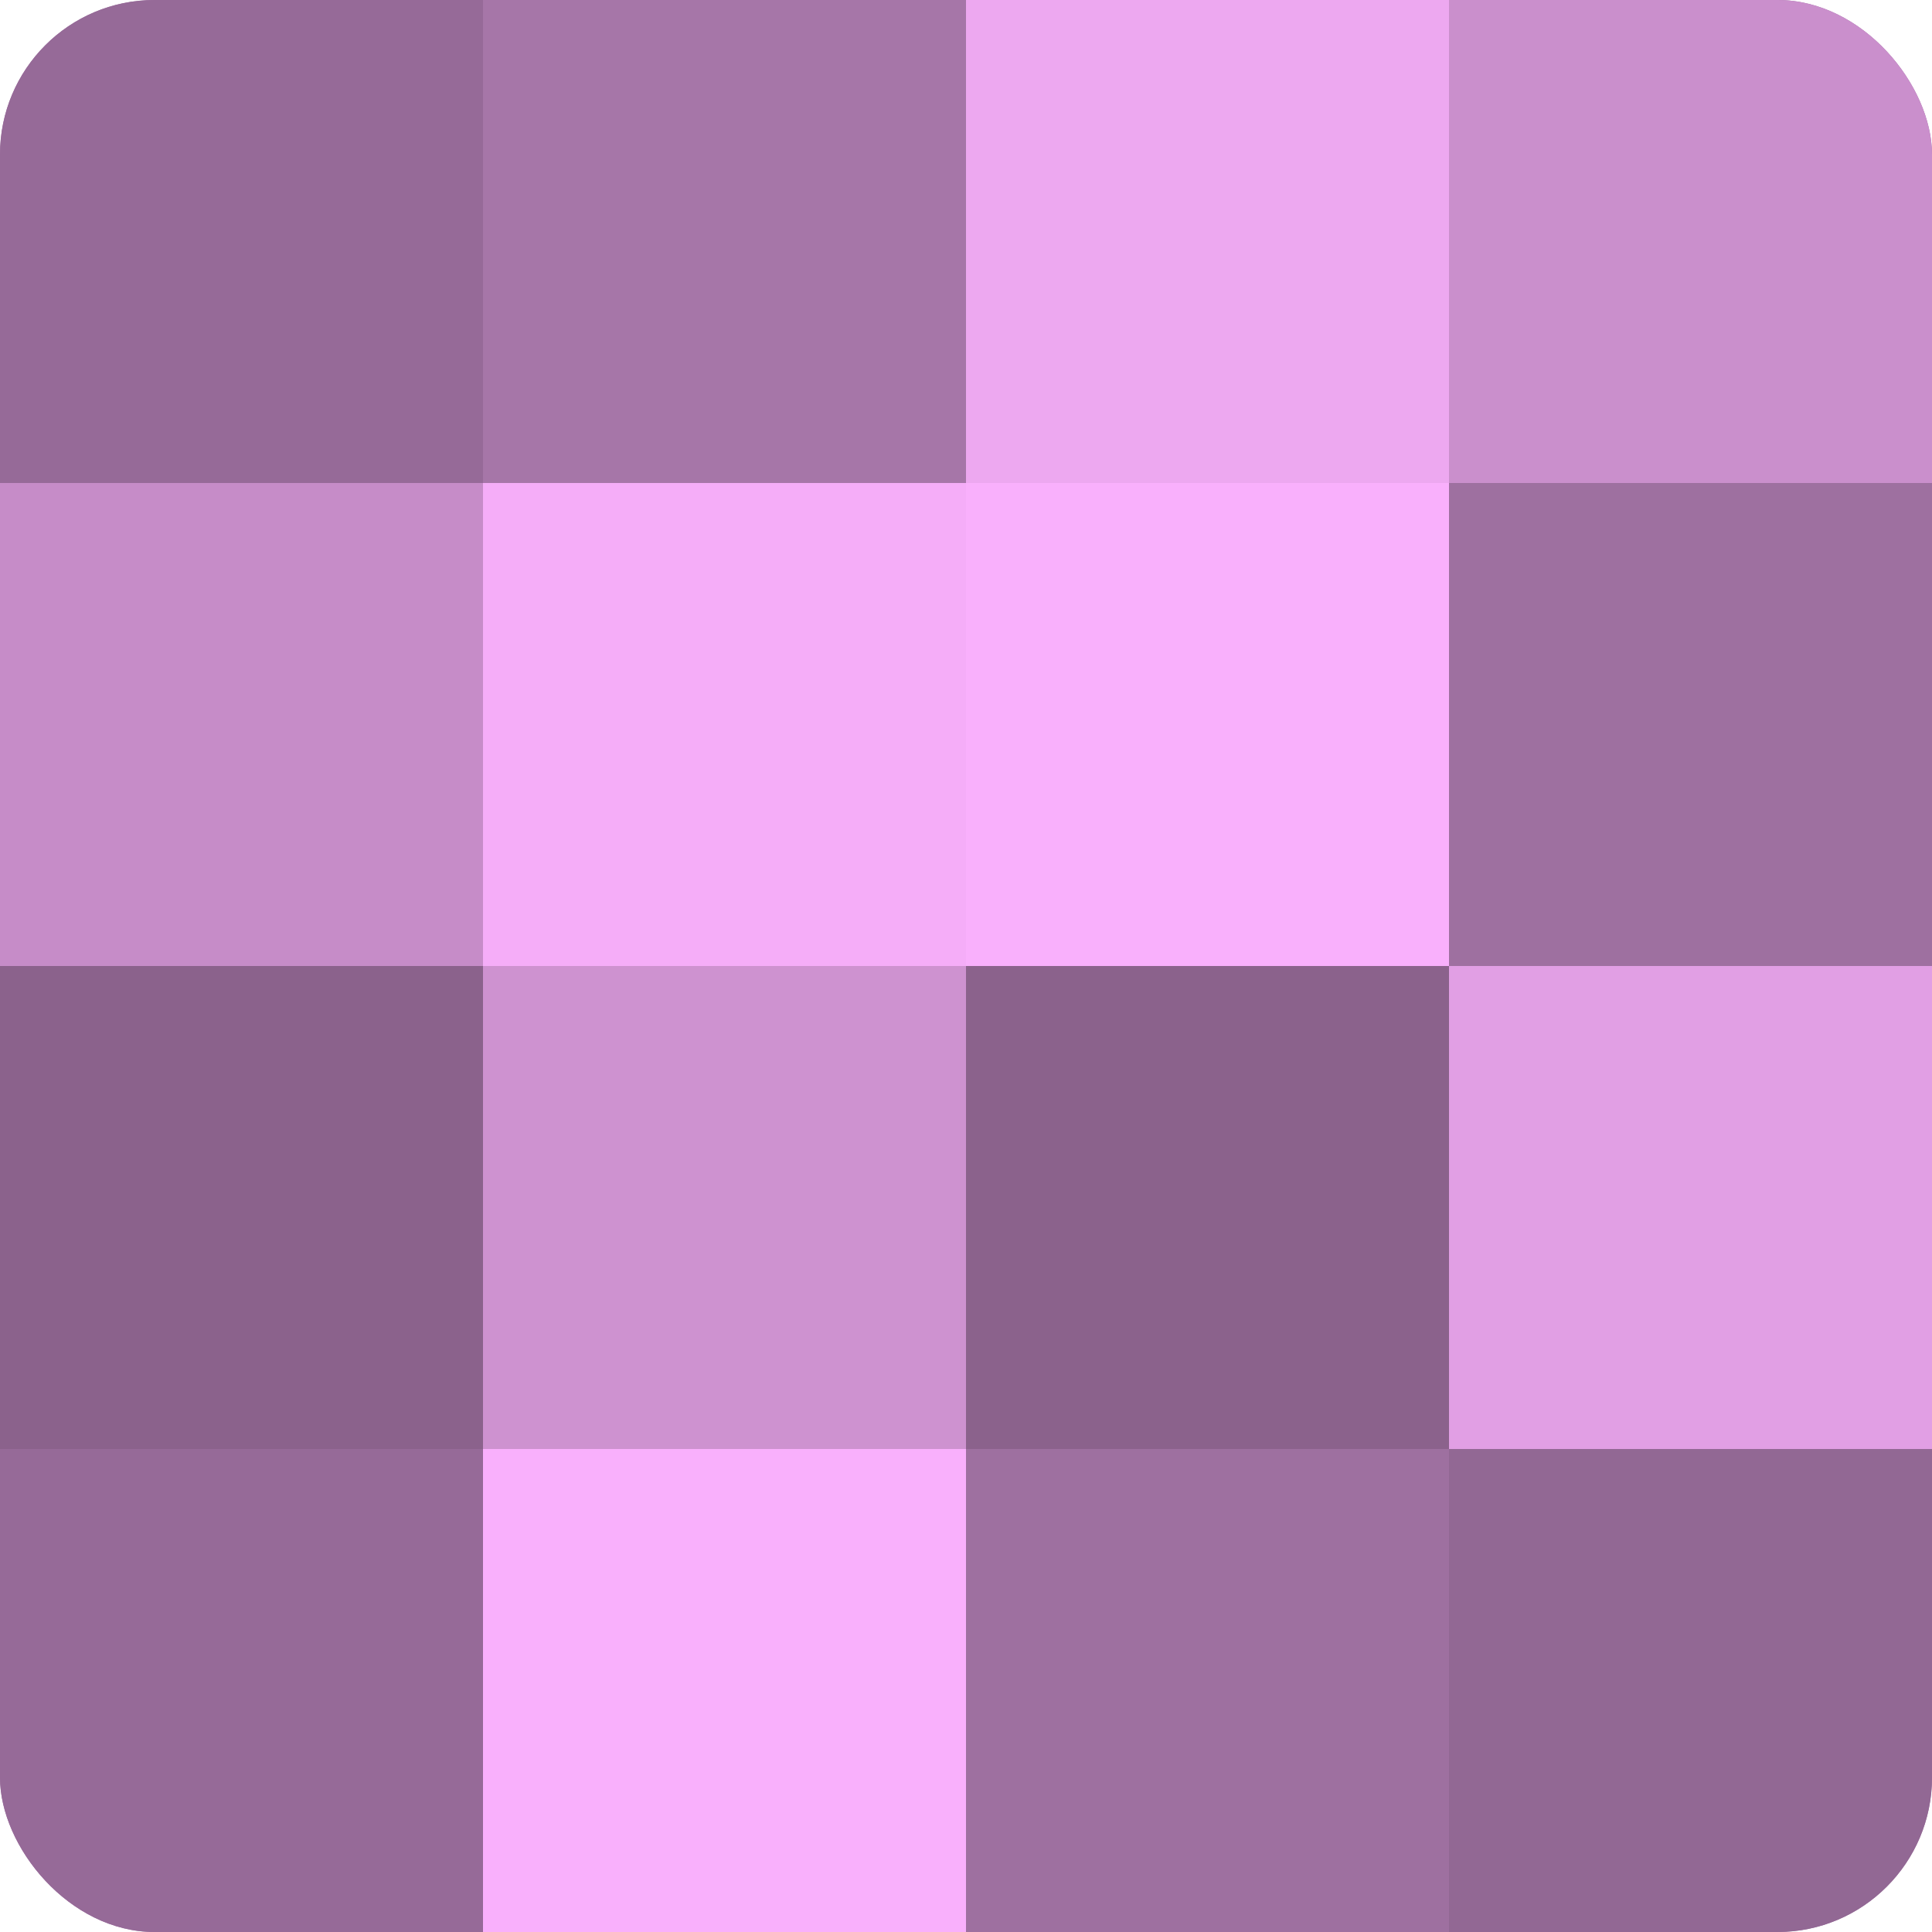
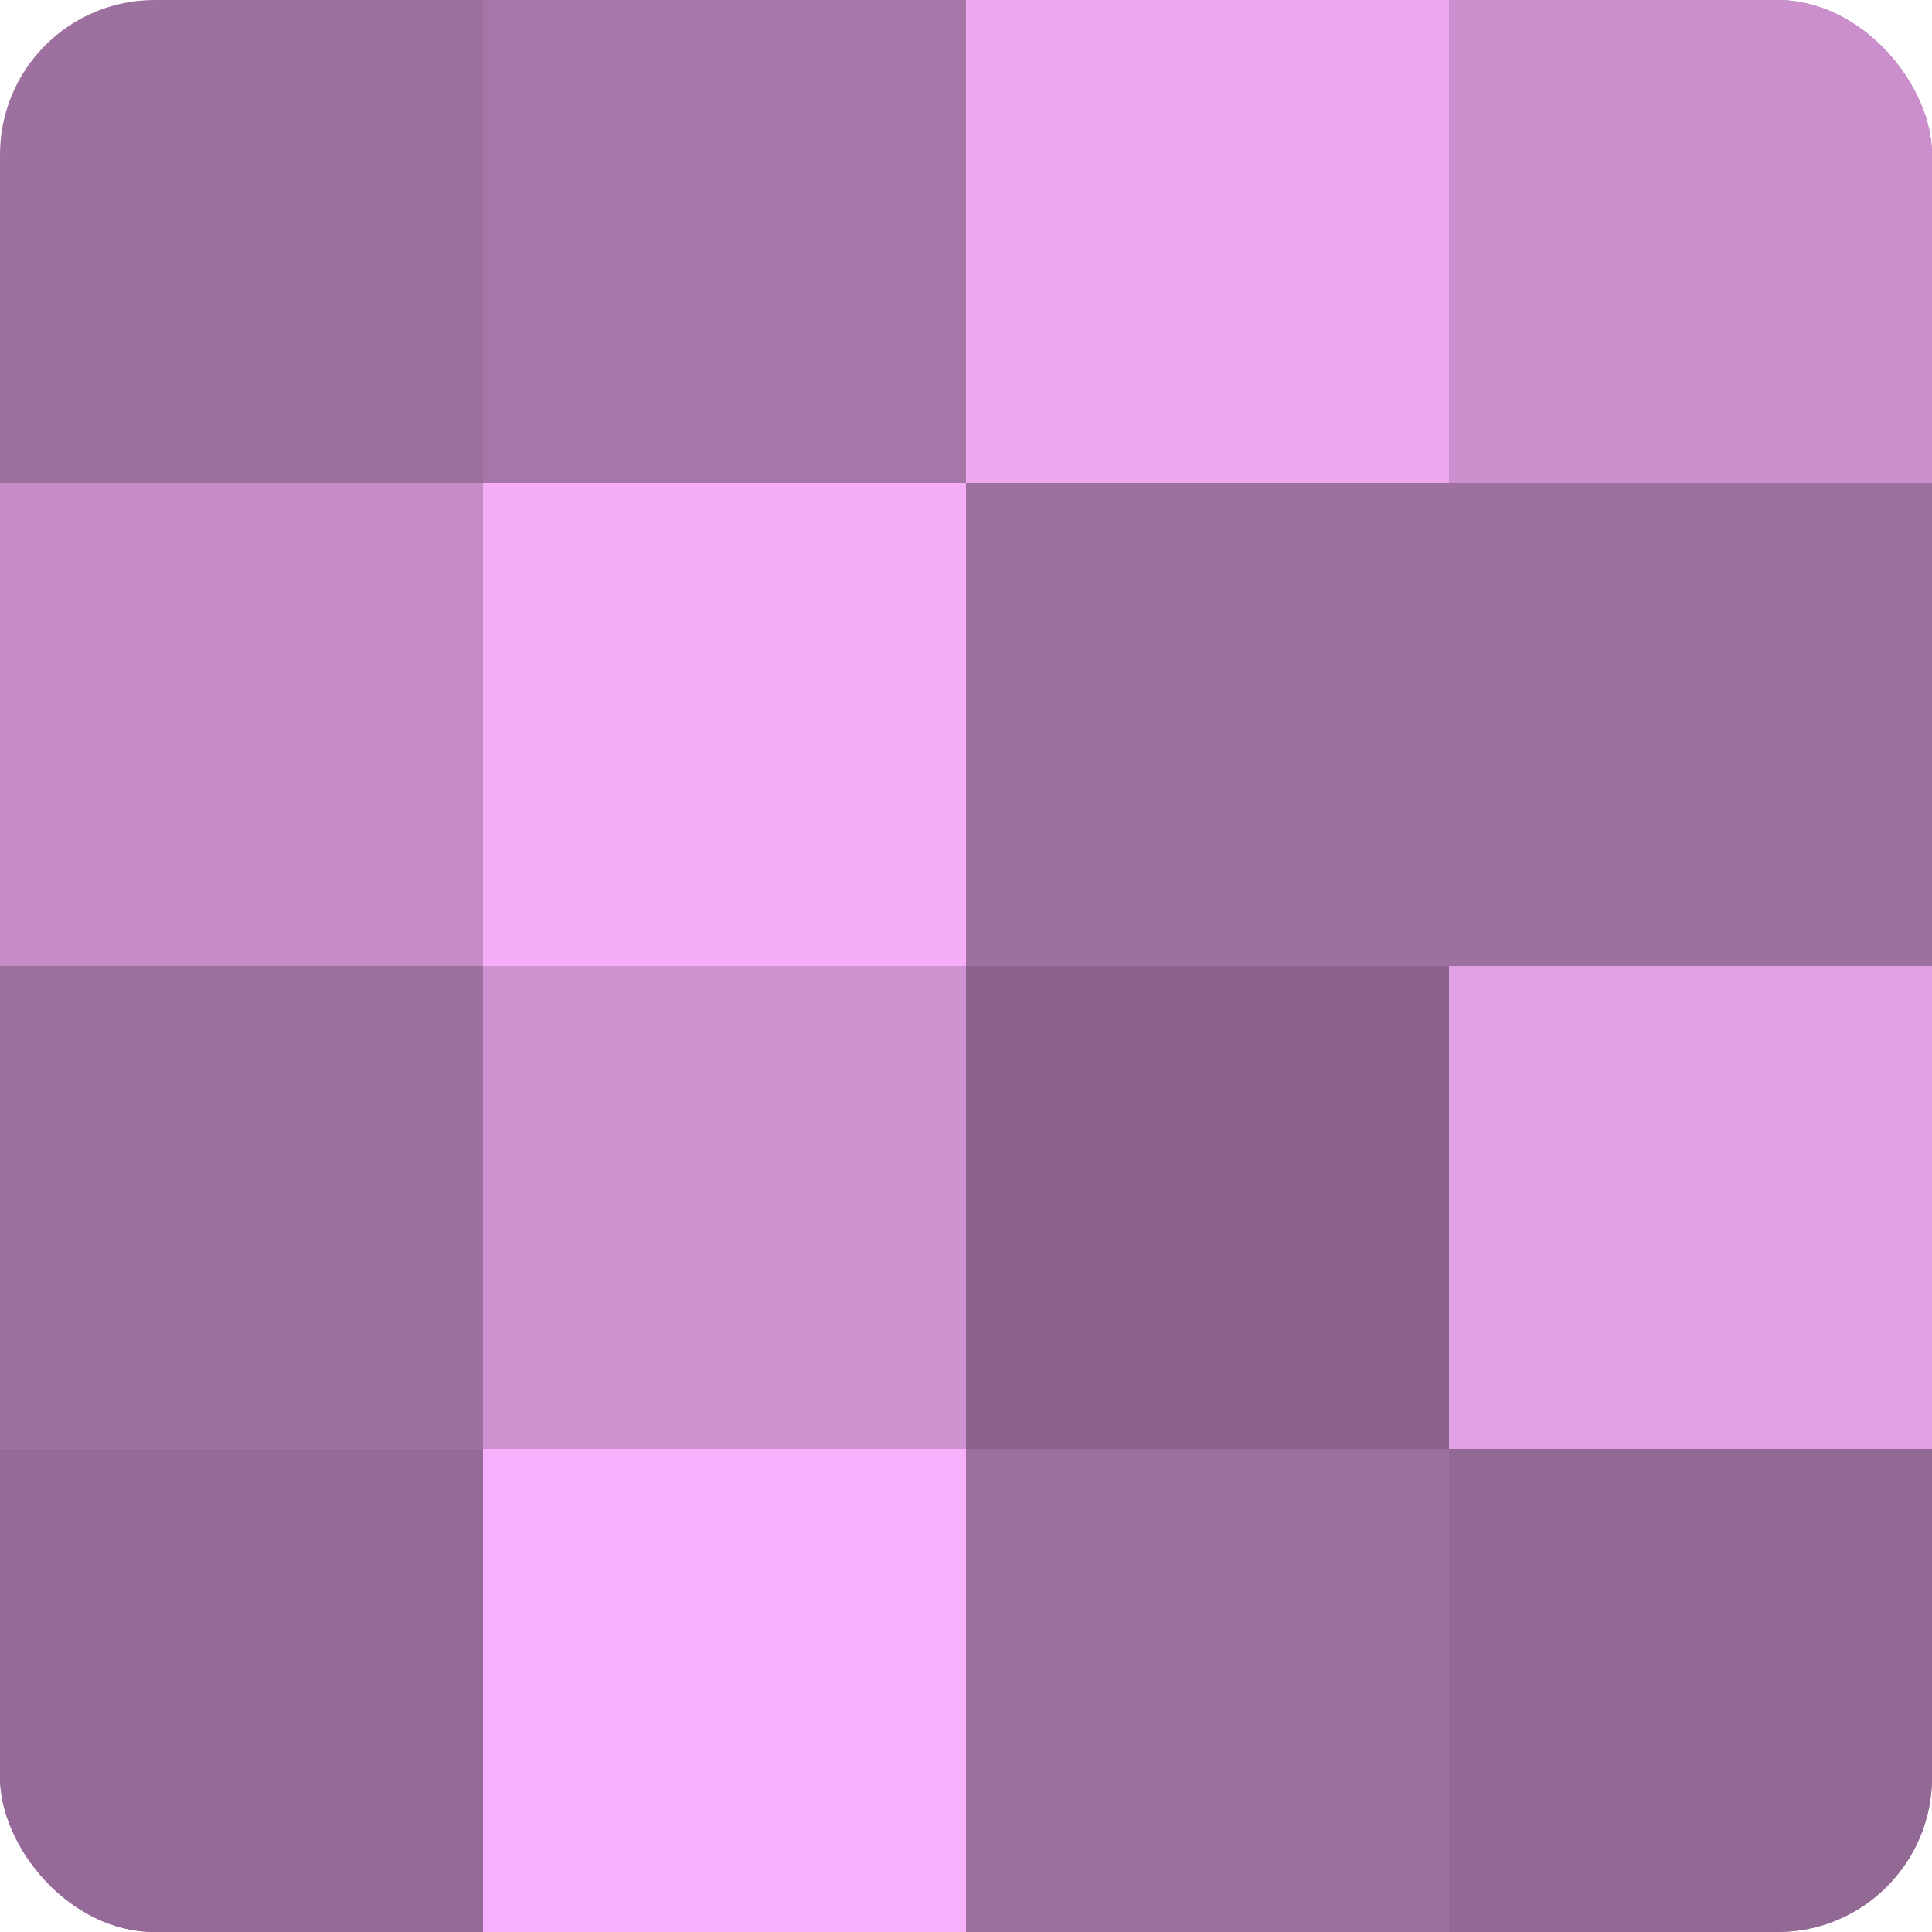
<svg xmlns="http://www.w3.org/2000/svg" width="60" height="60" viewBox="0 0 100 100" preserveAspectRatio="xMidYMid meet">
  <defs>
    <clipPath id="c" width="100" height="100">
      <rect width="100" height="100" rx="8" ry="8" />
    </clipPath>
  </defs>
  <g clip-path="url(#c)">
    <rect width="100" height="100" fill="#9e70a0" />
-     <rect width="25" height="25" fill="#966a98" />
    <rect y="25" width="25" height="25" fill="#c68cc8" />
-     <rect y="50" width="25" height="25" fill="#8b628c" />
    <rect y="75" width="25" height="25" fill="#966a98" />
    <rect x="25" width="25" height="25" fill="#a676a8" />
    <rect x="25" y="25" width="25" height="25" fill="#f5adf8" />
    <rect x="25" y="50" width="25" height="25" fill="#ce92d0" />
    <rect x="25" y="75" width="25" height="25" fill="#f9b0fc" />
    <rect x="50" width="25" height="25" fill="#eda8f0" />
-     <rect x="50" y="25" width="25" height="25" fill="#f9b0fc" />
    <rect x="50" y="50" width="25" height="25" fill="#8b628c" />
    <rect x="50" y="75" width="25" height="25" fill="#9e70a0" />
    <rect x="75" width="25" height="25" fill="#ca8fcc" />
-     <rect x="75" y="25" width="25" height="25" fill="#9e70a0" />
    <rect x="75" y="50" width="25" height="25" fill="#e19fe4" />
    <rect x="75" y="75" width="25" height="25" fill="#926894" />
  </g>
</svg>